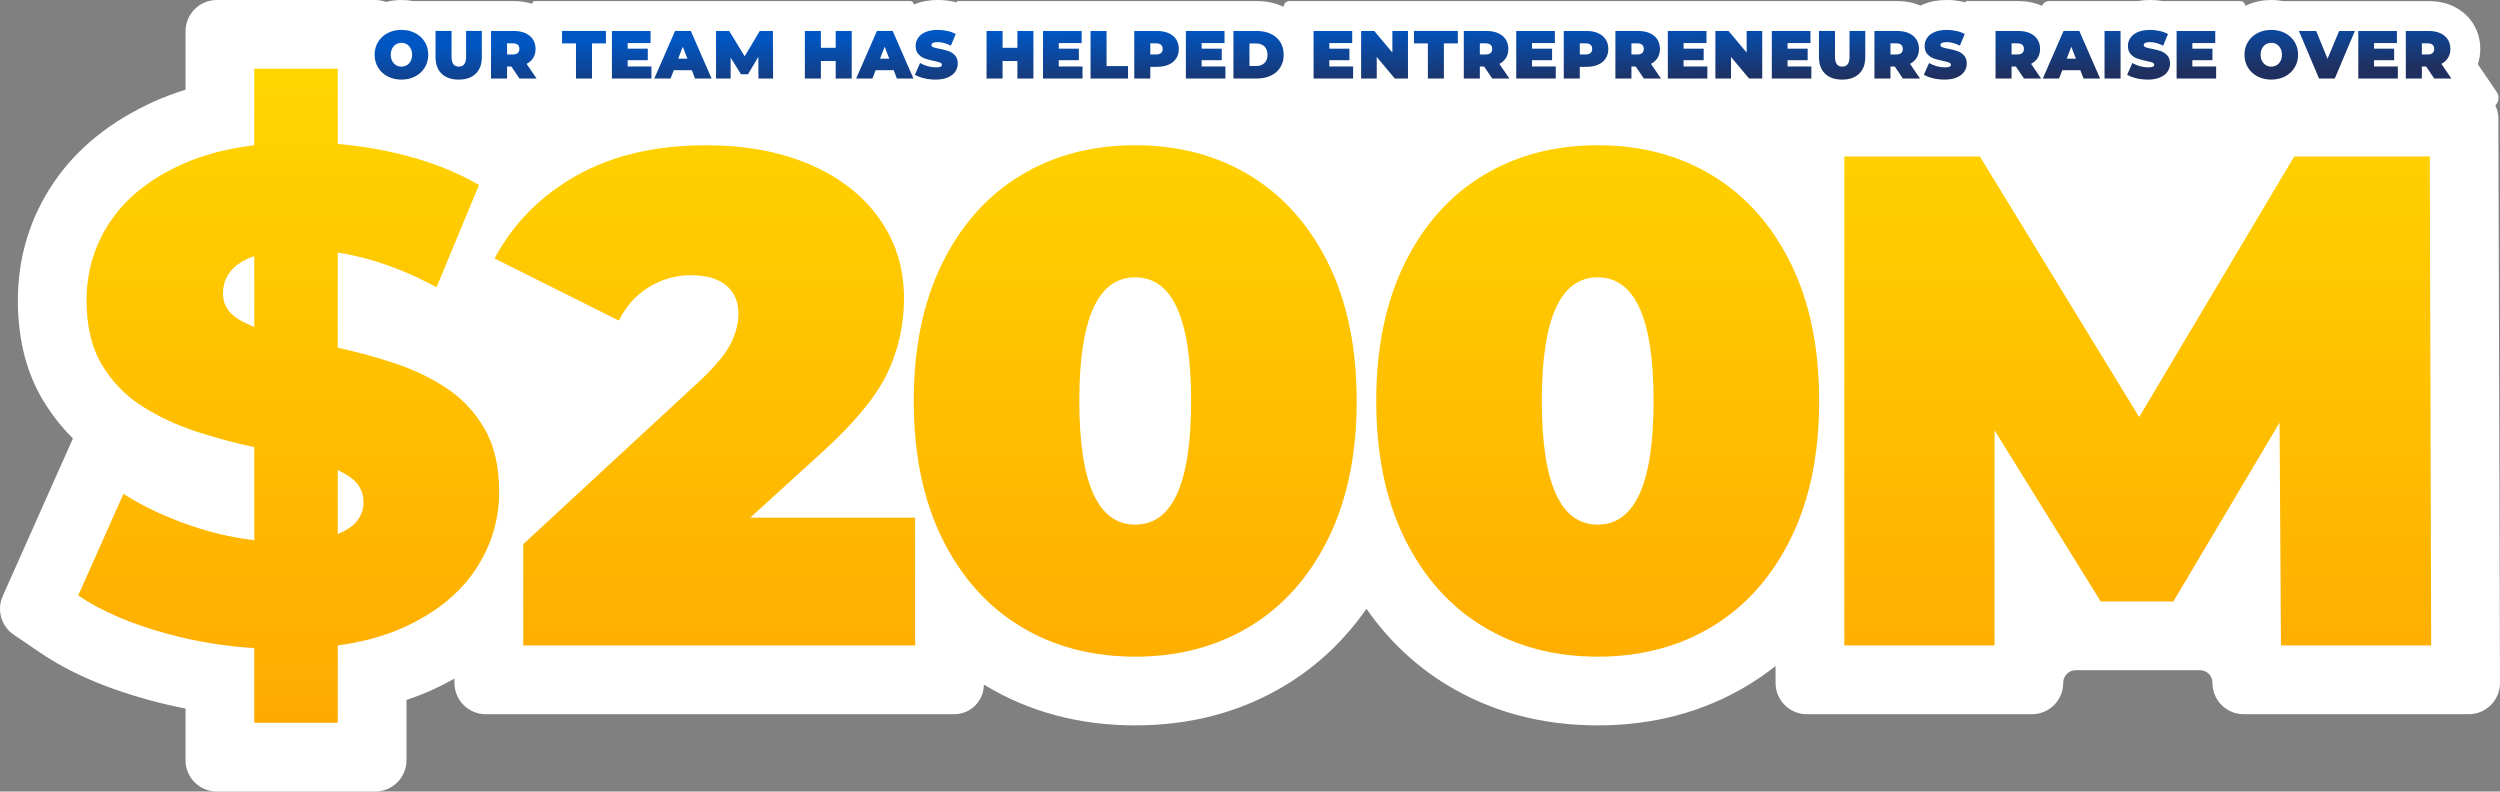
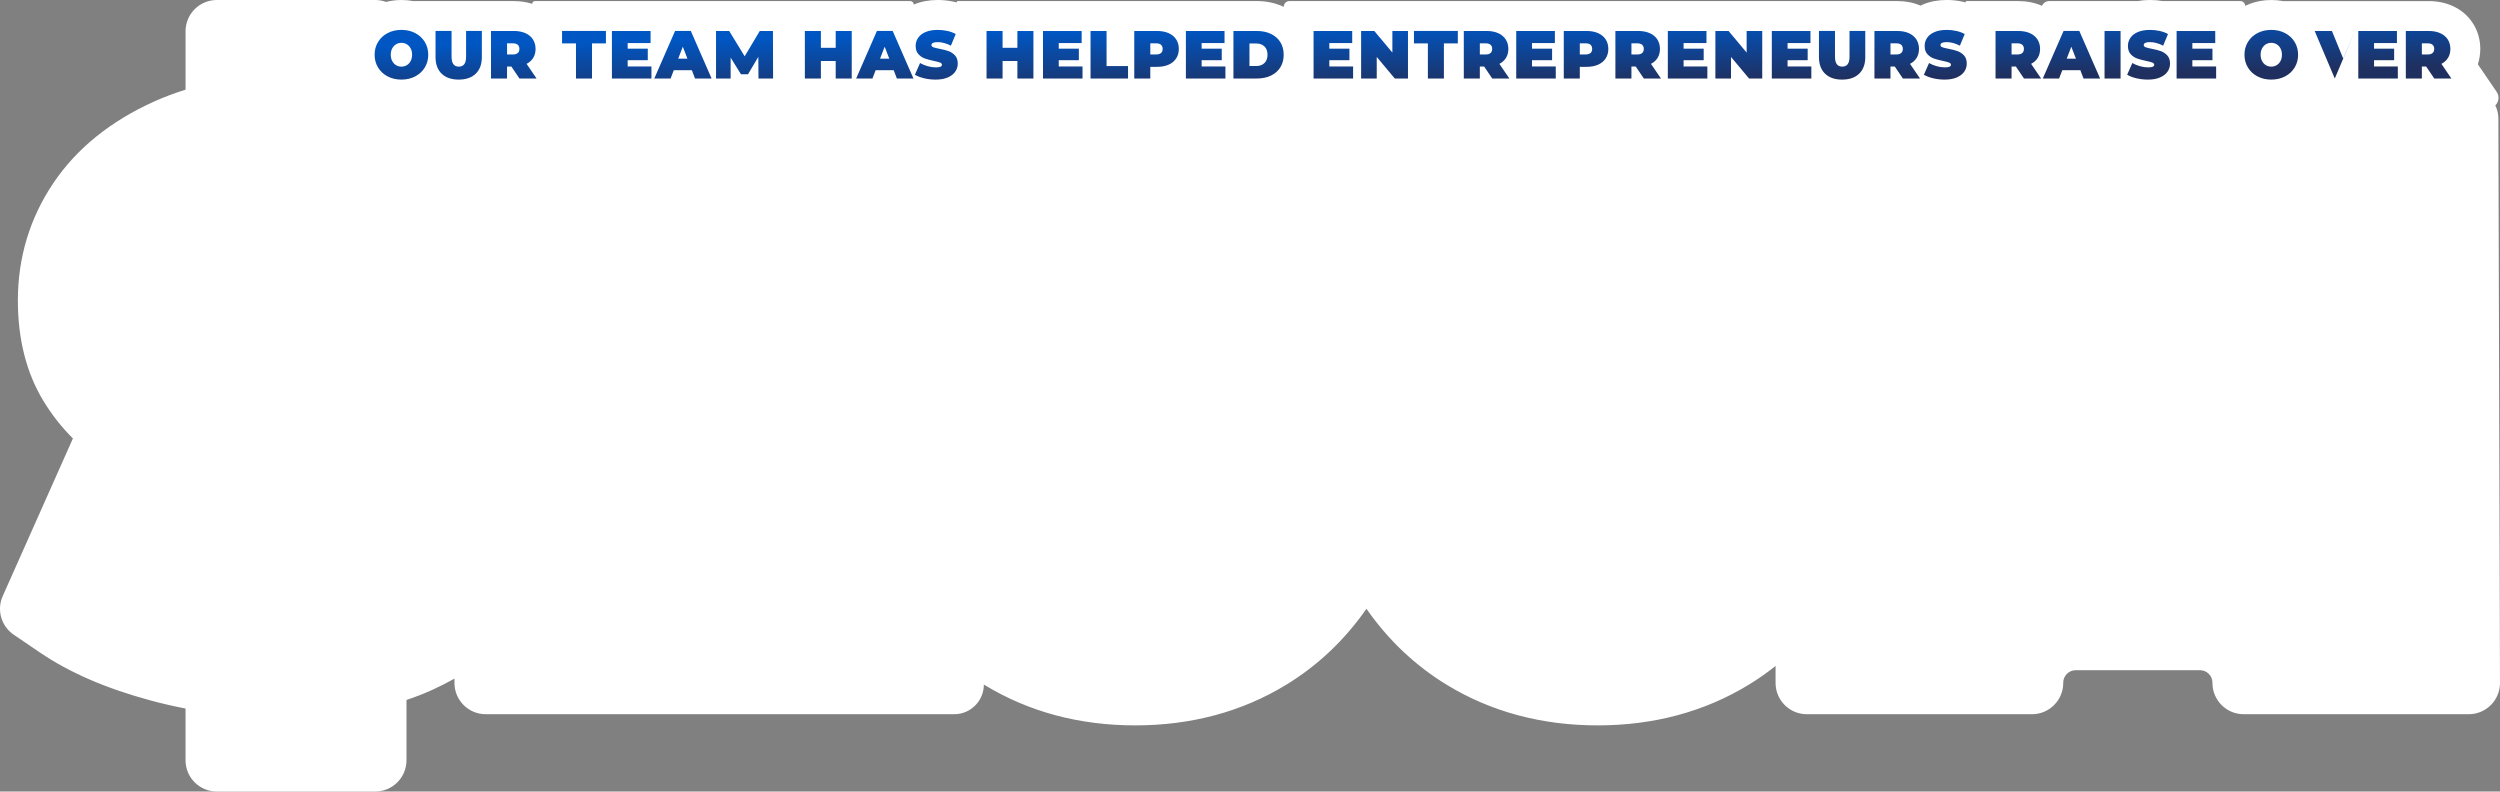
<svg xmlns="http://www.w3.org/2000/svg" id="Layer_2" data-name="Layer 2" viewBox="0 0 2000.72 633.44">
  <rect x="0" y="0" width="2000.72" height="633.44" fill="#808080" stroke="none" />
  <defs>
    <style>
      .cls-1 {
        fill: #fff;
      }

      .cls-2 {
        fill: url(#New_Gradient_Swatch_2);
      }

      .cls-3 {
        fill: url(#New_Gradient_Swatch_1);
      }
    </style>
    <linearGradient id="New_Gradient_Swatch_1" data-name="New Gradient Swatch 1" x1="1004.12" y1="26.06" x2="1004.12" y2="586.28" gradientUnits="userSpaceOnUse">
      <stop offset="0" stop-color="#ffd800" />
      <stop offset="1" stop-color="#ffa900" />
    </linearGradient>
    <linearGradient id="New_Gradient_Swatch_2" data-name="New Gradient Swatch 2" x1="1130.09" y1="19.63" x2="1131.16" y2="70.02" gradientUnits="userSpaceOnUse">
      <stop offset="0" stop-color="#0056c3" />
      <stop offset="1" stop-color="#1f3060" />
    </linearGradient>
  </defs>
  <g id="Layer_3" data-name="Layer 3">
    <g>
      <path class="cls-1" d="M1999.44,95.13c-.01-3.86-.9-7.52-2.47-10.78,2.73-2.69,3.57-7.16,1.09-10.79l-15.07-22.14c1.29-3.86,1.95-7.96,1.95-12.27,0-7.48-2.07-14.62-5.98-20.64-3.91-6.02-9.57-10.8-16.38-13.83-5.67-2.52-12.03-3.8-18.89-3.8h-116.58c-3.04-.58-6.18-.87-9.41-.87s-6.37.29-9.41.87l-4.14.98c-2.54.73-5.01,1.67-7.38,2.82,0-2.1-1.7-3.81-3.81-3.81h-62.15c-3.34-.58-6.74-.87-10.14-.87s-6.75.29-9.88.87h-70.84c-2.5,0-4.77,1.48-5.77,3.78-5.66-2.51-12-3.78-18.85-3.78h-41.24c-.36-.05-.71.09-.9.37-.21.31-.12.66-.1.71-.73-.2-1.47-.38-2.21-.54-4.21-.94-8.55-1.42-12.89-1.42-6.99,0-13.38,1.2-19,3.57-.7.3-1.39.61-2.06.93-5.58-2.41-11.8-3.63-18.51-3.63h-486.47c-2.55,0-4.62,2.07-4.62,4.62-6.46-3.06-13.68-4.62-21.47-4.62h-239.25c-.07,0-.43.01-.72.31-.3.32-.28.72-.27.78-.73-.2-1.47-.38-2.22-.54-4.21-.94-8.55-1.41-12.89-1.41-6.99,0-13.38,1.2-19,3.57-.08.03-.15.06-.23.1,0-1.54-1.25-2.79-2.79-2.79h-300.41c-1.2,0-2.18.97-2.18,2.18-4.53-1.45-9.43-2.18-14.62-2.18h-80.6c-3.04-.58-6.18-.87-9.41-.87-4.27,0-8.38.53-12.31,1.54-2.69-.99-5.61-1.54-8.64-1.54h-126.82c-13.81,0-25,11.19-25,25v46.77c-8.72,2.7-17.03,5.82-24.9,9.35-34.96,15.71-62.09,37.58-80.65,65.01-19.01,28.11-28.65,59.83-28.65,94.3,0,30.85,6.78,57.74,20.13,79.88,6.81,11.31,14.81,21.52,23.93,30.56L2.16,477.07c-4.92,11.05-1.22,24.04,8.78,30.84l20.73,14.1c23.88,16.24,52.89,28.84,88.69,38.52,9.24,2.5,18.63,4.67,28.12,6.5v41.41c0,13.81,11.19,25,25,25h126.82c13.81,0,25-11.19,25-25v-48.27c7.07-2.35,13.84-4.99,20.29-7.91,6.3-2.85,12.34-5.9,18.12-9.16v3.48c0,13.81,11.19,25,25,25h374.93c13.1,0,23.73-10.62,23.73-23.73h0c.18.11.37.22.55.33,35.26,21.46,75.83,32.34,120.57,32.34s85.29-10.88,120.56-32.34c25.46-15.49,47.05-35.92,64.5-60.98,17.45,25.06,39.04,45.49,64.5,60.98,35.26,21.46,75.83,32.34,120.57,32.34s85.29-10.88,120.56-32.34c7.61-4.63,14.88-9.71,21.79-15.21v13.61c0,13.81,11.19,25,25,25h180.21c13.81,0,25-11.19,25-25v-.23c0-5.52,4.48-10,10-10h99.42c5.5,0,9.97,4.44,10,9.94v.45c.09,13.75,11.26,24.84,25,24.84h180.11c13.83,0,25.04-11.24,25-25.07l-1.29-451.38Z" />
-       <path class="cls-3" d="M732.39,414.26v102.32h-313.66v-81.07l141.46-130.83c12.3-11.55,20.49-21.43,24.6-29.63,4.1-8.19,6.15-16.21,6.15-24.04,0-9.69-3.27-17.24-9.78-22.65-6.53-5.4-15.94-8.11-28.24-8.11s-23.12,3.17-33.55,9.5c-10.44,6.34-18.45,15.29-24.04,26.84l-99.52-49.76c14.9-27.96,36.71-50.04,65.42-66.26,28.7-16.21,63.36-24.32,104-24.32,30.93,0,58.33,5.03,82.19,15.1,23.85,10.06,42.49,24.42,55.91,43.05,13.42,18.64,20.13,40.07,20.13,64.3,0,21.62-4.57,41.85-13.7,60.66-9.14,18.83-26.93,40.17-53.4,64.02l-55.91,50.88h131.95ZM816.53,501.2c-26.65-16.21-47.52-39.7-62.62-70.45-15.1-30.75-22.64-67.37-22.64-109.87s7.55-79.11,22.64-109.87,35.97-54.24,62.62-70.45c26.65-16.21,57.31-24.32,91.98-24.32s65.32,8.11,91.97,24.32c26.65,16.21,47.52,39.7,62.62,70.45s22.64,67.37,22.64,109.87-7.55,79.11-22.64,109.87c-15.1,30.75-35.98,54.24-62.62,70.45-26.65,16.21-57.31,24.32-91.97,24.32s-65.33-8.11-91.98-24.32ZM953.23,320.89c0-65.98-14.91-98.96-44.73-98.96s-44.73,32.99-44.73,98.96,14.9,98.96,44.73,98.96,44.73-32.99,44.73-98.96ZM1186.65,501.2c-26.65-16.21-47.52-39.7-62.62-70.45-15.1-30.75-22.64-67.37-22.64-109.87s7.55-79.11,22.64-109.87c15.1-30.75,35.97-54.24,62.62-70.45,26.65-16.21,57.31-24.32,91.98-24.32s65.32,8.11,91.97,24.32c26.65,16.21,47.52,39.7,62.62,70.45s22.64,67.37,22.64,109.87-7.55,79.11-22.64,109.87c-15.1,30.75-35.98,54.24-62.62,70.45-26.65,16.21-57.31,24.32-91.97,24.32s-65.33-8.11-91.98-24.32ZM1323.35,320.89c0-65.98-14.91-98.96-44.73-98.96s-44.73,32.99-44.73,98.96,14.9,98.96,44.73,98.96,44.73-32.99,44.73-98.96ZM1825.43,516.58l-1.12-178.36-84.98,143.13h-58.15l-84.98-136.98v172.21h-120.21V125.2h108.47l127.48,208.55,124.12-208.55h108.47l1.12,391.38h-120.21ZM387.52,342.61c-7.99-13.55-18.47-24.5-31.46-32.85-13-8.35-27.38-15.03-43.16-20.05-14.21-4.51-28.4-8.31-42.6-11.46v-76.12c7.87,1.24,15.85,2.94,23.94,5.17,18.18,5.01,36.56,12.53,55.13,22.55l33.97-81.86c-19.31-11.14-41.3-19.58-65.99-25.34-15.51-3.61-31.19-6.09-47.05-7.43v-60.22h-66.82v61.25c-21.72,2.64-40.86,7.63-57.35,15.04-25.62,11.51-44.83,26.73-57.63,45.66-12.81,18.93-19.21,40.09-19.21,63.48,0,20.79,4.08,37.96,12.25,51.51,8.16,13.56,18.74,24.5,31.74,32.85,12.99,8.35,27.37,15.13,43.16,20.33,15.68,5.17,31.36,9.41,47.05,12.74v74.42c-14.72-1.65-29.47-4.8-44.27-9.49-22.83-7.24-42.97-16.43-60.42-27.56l-36.2,81.3c18.56,12.63,42.6,22.93,72.11,30.91,22.24,6.01,45.16,9.76,68.77,11.24v59.76h66.82v-61.88c19.87-2.77,37.45-7.54,52.62-14.41,25.42-11.5,44.55-26.82,57.35-45.94,12.81-19.12,19.21-40,19.21-62.65,0-20.41-3.99-37.4-11.97-50.95ZM203.49,261.67c-4.94-1.96-9.31-4.11-13.09-6.48-7.99-5.01-11.97-11.78-11.97-20.32,0-6.68,2.04-12.62,6.13-17.82,3.91-4.98,10.24-9.01,18.93-12.12v56.75ZM284.51,418.34c-3.27,3.55-8.01,6.55-14.2,9.01v-51.17c3.01,1.44,5.81,2.95,8.35,4.57,8.16,5.2,12.25,12.25,12.25,21.16,0,6.32-2.14,11.79-6.4,16.43Z" />
-       <path class="cls-2" d="M310.23,61.15c-3.26-1.7-5.82-4.07-7.66-7.09-1.85-3.03-2.77-6.44-2.77-10.25s.92-7.22,2.77-10.25,4.4-5.39,7.66-7.09c3.26-1.7,6.94-2.55,11.03-2.55s7.77.85,11.03,2.55c3.26,1.7,5.82,4.07,7.66,7.09,1.85,3.03,2.77,6.44,2.77,10.25s-.92,7.22-2.77,10.25c-1.85,3.03-4.4,5.39-7.66,7.09s-6.94,2.55-11.03,2.55-7.77-.85-11.03-2.55ZM325.58,52.15c1.29-.78,2.31-1.88,3.07-3.32.76-1.43,1.14-3.11,1.14-5.03s-.38-3.6-1.14-5.03c-.76-1.43-1.79-2.54-3.07-3.32-1.29-.78-2.73-1.17-4.32-1.17s-3.04.39-4.32,1.17c-1.29.78-2.31,1.88-3.07,3.32-.76,1.43-1.14,3.11-1.14,5.03s.38,3.6,1.14,5.03c.76,1.43,1.78,2.54,3.07,3.32,1.29.78,2.73,1.17,4.32,1.17s3.03-.39,4.32-1.17ZM353.44,58.97c-3.26-3.15-4.89-7.57-4.89-13.26v-20.93h12.83v20.55c0,2.79.5,4.82,1.49,6.09,1,1.27,2.44,1.9,4.32,1.9s3.32-.63,4.32-1.9c1-1.27,1.49-3.3,1.49-6.09v-20.55h12.61v20.93c0,5.69-1.63,10.11-4.89,13.26-3.26,3.15-7.81,4.73-13.64,4.73s-10.38-1.58-13.64-4.73ZM409.26,53.27h-3.48v9.57h-12.83V24.79h18.32c3.51,0,6.58.58,9.19,1.74,2.61,1.16,4.62,2.83,6.03,5,1.41,2.17,2.12,4.71,2.12,7.61,0,2.72-.62,5.09-1.85,7.12-1.23,2.03-3.01,3.64-5.33,4.84l7.99,11.74h-13.7l-6.47-9.57ZM414.37,35.85c-.87-.78-2.17-1.17-3.91-1.17h-4.67v8.91h4.67c1.74,0,3.04-.39,3.91-1.17.87-.78,1.3-1.88,1.3-3.29s-.43-2.51-1.3-3.29ZM460.95,34.73h-11.14v-9.95h35.11v9.95h-11.14v28.1h-12.83v-28.1ZM521.34,53.16v9.68h-31.63V24.79h30.93v9.68h-18.32v4.46h16.09v9.24h-16.09v5h19.02ZM553.68,56.2h-14.46l-2.55,6.63h-13.05l16.63-38.05h12.61l16.63,38.05h-13.26l-2.55-6.63ZM550.15,46.96l-3.7-9.57-3.7,9.57h7.39ZM607,62.83l-.11-17.34-8.26,13.92h-5.65l-8.26-13.32v16.74h-11.69V24.79h10.54l12.39,20.27,12.07-20.27h10.55l.11,38.05h-11.69ZM681.63,24.79v38.05h-12.83v-14.02h-11.85v14.02h-12.83V24.79h12.83v13.48h11.85v-13.48h12.83ZM715.22,56.2h-14.46l-2.55,6.63h-13.05l16.63-38.05h12.61l16.63,38.05h-13.26l-2.55-6.63ZM711.69,46.96l-3.7-9.57-3.7,9.57h7.39ZM739.54,62.64c-2.99-.71-5.44-1.66-7.36-2.85l4.13-9.35c1.81,1.05,3.84,1.89,6.09,2.53,2.25.63,4.4.95,6.47.95,1.78,0,3.04-.17,3.8-.52.76-.34,1.14-.86,1.14-1.55,0-.8-.5-1.39-1.49-1.79-1-.4-2.64-.83-4.92-1.3-2.93-.62-5.38-1.28-7.34-1.98-1.96-.71-3.66-1.87-5.11-3.48-1.45-1.61-2.17-3.8-2.17-6.55,0-2.39.67-4.57,2.01-6.52,1.34-1.96,3.34-3.5,6.01-4.62,2.66-1.12,5.9-1.68,9.7-1.68,2.61,0,5.17.28,7.69.84,2.52.56,4.74,1.39,6.66,2.47l-3.86,9.29c-3.73-1.88-7.27-2.83-10.6-2.83s-4.95.8-4.95,2.39c0,.76.49,1.33,1.47,1.71.98.38,2.59.79,4.84,1.22,2.9.54,5.34,1.17,7.34,1.88,1.99.71,3.72,1.86,5.19,3.45,1.47,1.6,2.2,3.77,2.2,6.52,0,2.39-.67,4.56-2.01,6.5-1.34,1.94-3.34,3.48-6.01,4.62-2.66,1.14-5.9,1.71-9.7,1.71-3.15,0-6.22-.35-9.21-1.06ZM827.03,24.79v38.05h-12.83v-14.02h-11.85v14.02h-12.83V24.79h12.83v13.48h11.85v-13.48h12.83ZM866.33,53.16v9.68h-31.63V24.79h30.93v9.68h-18.32v4.46h16.09v9.24h-16.09v5h19.02ZM872.74,24.79h12.83v28.1h17.18v9.95h-30V24.79ZM935.25,26.53c2.61,1.16,4.62,2.83,6.03,5s2.12,4.71,2.12,7.61-.71,5.44-2.12,7.61-3.42,3.84-6.03,5c-2.61,1.16-5.67,1.74-9.19,1.74h-5.49v9.35h-12.83V24.79h18.32c3.51,0,6.58.58,9.19,1.74ZM929.16,42.42c.87-.78,1.3-1.88,1.3-3.29s-.44-2.51-1.3-3.29c-.87-.78-2.17-1.17-3.91-1.17h-4.67v8.91h4.67c1.74,0,3.04-.39,3.91-1.17ZM980.69,53.16v9.68h-31.64V24.79h30.93v9.68h-18.32v4.46h16.09v9.24h-16.09v5h19.02ZM987.1,24.79h18.75c4.24,0,7.98.77,11.22,2.31,3.24,1.54,5.76,3.74,7.56,6.6,1.79,2.86,2.69,6.23,2.69,10.11s-.9,7.25-2.69,10.11c-1.79,2.86-4.31,5.06-7.56,6.6-3.24,1.54-6.98,2.31-11.22,2.31h-18.75V24.79ZM1005.31,52.83c2.75,0,4.96-.79,6.6-2.36s2.47-3.8,2.47-6.66-.82-5.08-2.47-6.66-3.85-2.36-6.6-2.36h-5.38v18.05h5.38ZM1082.87,53.16v9.68h-31.64V24.79h30.93v9.68h-18.32v4.46h16.09v9.24h-16.09v5h19.02ZM1126.79,24.79v38.05h-10.54l-14.46-17.28v17.28h-12.5V24.79h10.55l14.46,17.28v-17.28h12.5ZM1142.71,34.73h-11.14v-9.95h35.11v9.95h-11.14v28.1h-12.83v-28.1ZM1187.77,53.27h-3.48v9.57h-12.83V24.79h18.32c3.51,0,6.58.58,9.19,1.74,2.61,1.16,4.62,2.83,6.03,5s2.12,4.71,2.12,7.61c0,2.72-.62,5.09-1.85,7.12-1.23,2.03-3.01,3.64-5.33,4.84l7.99,11.74h-13.7l-6.47-9.57ZM1192.88,35.85c-.87-.78-2.17-1.17-3.91-1.17h-4.67v8.91h4.67c1.74,0,3.04-.39,3.91-1.17.87-.78,1.3-1.88,1.3-3.29s-.44-2.51-1.3-3.29ZM1245.06,53.16v9.68h-31.64V24.79h30.93v9.68h-18.32v4.46h16.09v9.24h-16.09v5h19.02ZM1278.98,26.53c2.61,1.16,4.62,2.83,6.03,5s2.12,4.71,2.12,7.61-.71,5.44-2.12,7.61-3.42,3.84-6.03,5c-2.61,1.16-5.67,1.74-9.19,1.74h-5.49v9.35h-12.83V24.79h18.32c3.51,0,6.58.58,9.19,1.74ZM1272.89,42.42c.87-.78,1.3-1.88,1.3-3.29s-.44-2.51-1.3-3.29c-.87-.78-2.17-1.17-3.91-1.17h-4.67v8.91h4.67c1.74,0,3.04-.39,3.91-1.17ZM1309.09,53.27h-3.48v9.57h-12.83V24.79h18.32c3.51,0,6.58.58,9.19,1.74,2.61,1.16,4.62,2.83,6.03,5s2.12,4.71,2.12,7.61c0,2.72-.62,5.09-1.85,7.12-1.23,2.03-3.01,3.64-5.33,4.84l7.99,11.74h-13.7l-6.47-9.57ZM1314.2,35.85c-.87-.78-2.17-1.17-3.91-1.17h-4.67v8.91h4.67c1.74,0,3.04-.39,3.91-1.17.87-.78,1.3-1.88,1.3-3.29s-.44-2.51-1.3-3.29ZM1366.38,53.16v9.68h-31.64V24.79h30.93v9.68h-18.32v4.46h16.09v9.24h-16.09v5h19.02ZM1410.3,24.79v38.05h-10.54l-14.46-17.28v17.28h-12.5V24.79h10.55l14.46,17.28v-17.28h12.5ZM1449.6,53.16v9.68h-31.64V24.79h30.93v9.68h-18.32v4.46h16.09v9.24h-16.09v5h19.02ZM1460.58,58.97c-3.26-3.15-4.89-7.57-4.89-13.26v-20.93h12.83v20.55c0,2.79.5,4.82,1.49,6.09,1,1.27,2.44,1.9,4.32,1.9s3.32-.63,4.32-1.9c1-1.27,1.49-3.3,1.49-6.09v-20.55h12.61v20.93c0,5.69-1.63,10.11-4.89,13.26-3.26,3.15-7.81,4.73-13.64,4.73s-10.38-1.58-13.64-4.73ZM1516.4,53.27h-3.48v9.57h-12.83V24.79h18.32c3.51,0,6.58.58,9.19,1.74,2.61,1.16,4.62,2.83,6.03,5s2.12,4.71,2.12,7.61c0,2.72-.62,5.09-1.85,7.12-1.23,2.03-3.01,3.64-5.33,4.84l7.99,11.74h-13.7l-6.47-9.57ZM1521.51,35.85c-.87-.78-2.17-1.17-3.91-1.17h-4.67v8.91h4.67c1.74,0,3.04-.39,3.91-1.17.87-.78,1.3-1.88,1.3-3.29s-.44-2.51-1.3-3.29ZM1547.03,62.64c-2.99-.71-5.45-1.66-7.36-2.85l4.13-9.35c1.81,1.05,3.84,1.89,6.09,2.53,2.25.63,4.4.95,6.47.95,1.78,0,3.04-.17,3.8-.52.76-.34,1.14-.86,1.14-1.55,0-.8-.5-1.39-1.49-1.79-1-.4-2.64-.83-4.92-1.3-2.94-.62-5.38-1.28-7.34-1.98-1.96-.71-3.66-1.87-5.11-3.48-1.45-1.61-2.17-3.8-2.17-6.55,0-2.39.67-4.57,2.01-6.52s3.34-3.5,6.01-4.62c2.66-1.12,5.9-1.68,9.7-1.68,2.61,0,5.17.28,7.69.84,2.52.56,4.74,1.39,6.66,2.47l-3.86,9.29c-3.73-1.88-7.27-2.83-10.6-2.83s-4.95.8-4.95,2.39c0,.76.49,1.33,1.47,1.71.98.38,2.59.79,4.84,1.22,2.9.54,5.34,1.17,7.34,1.88,1.99.71,3.72,1.86,5.19,3.45,1.47,1.6,2.2,3.77,2.2,6.52,0,2.39-.67,4.56-2.01,6.5-1.34,1.94-3.34,3.48-6.01,4.62-2.66,1.14-5.9,1.71-9.7,1.71-3.15,0-6.22-.35-9.21-1.06ZM1613.31,53.27h-3.48v9.57h-12.83V24.79h18.32c3.51,0,6.58.58,9.19,1.74,2.61,1.16,4.62,2.83,6.03,5s2.12,4.71,2.12,7.61c0,2.72-.62,5.09-1.85,7.12-1.23,2.03-3.01,3.64-5.33,4.84l7.99,11.74h-13.7l-6.47-9.57ZM1618.42,35.85c-.87-.78-2.17-1.17-3.91-1.17h-4.67v8.91h4.67c1.74,0,3.04-.39,3.91-1.17.87-.78,1.3-1.88,1.3-3.29s-.44-2.51-1.3-3.29ZM1664.89,56.2h-14.46l-2.56,6.63h-13.05l16.63-38.05h12.61l16.63,38.05h-13.26l-2.55-6.63ZM1661.36,46.96l-3.7-9.57-3.7,9.57h7.39ZM1684.24,24.79h12.83v38.05h-12.83V24.79ZM1709.71,62.64c-2.99-.71-5.45-1.66-7.36-2.85l4.13-9.35c1.81,1.05,3.84,1.89,6.09,2.53,2.25.63,4.4.95,6.47.95,1.78,0,3.04-.17,3.8-.52.76-.34,1.14-.86,1.14-1.55,0-.8-.5-1.39-1.49-1.79-1-.4-2.64-.83-4.92-1.3-2.94-.62-5.38-1.28-7.34-1.98-1.96-.71-3.66-1.87-5.11-3.48-1.45-1.61-2.17-3.8-2.17-6.55,0-2.39.67-4.57,2.01-6.52s3.34-3.5,6.01-4.62c2.66-1.12,5.9-1.68,9.7-1.68,2.61,0,5.17.28,7.69.84,2.52.56,4.74,1.39,6.66,2.47l-3.86,9.29c-3.73-1.88-7.27-2.83-10.6-2.83s-4.95.8-4.95,2.39c0,.76.49,1.33,1.47,1.71.98.38,2.59.79,4.84,1.22,2.9.54,5.34,1.17,7.34,1.88,1.99.71,3.72,1.86,5.19,3.45,1.47,1.6,2.2,3.77,2.2,6.52,0,2.39-.67,4.56-2.01,6.5-1.34,1.94-3.34,3.48-6.01,4.62-2.66,1.14-5.9,1.71-9.7,1.71-3.15,0-6.22-.35-9.21-1.06ZM1773.55,53.16v9.68h-31.64V24.79h30.93v9.68h-18.32v4.46h16.09v9.24h-16.09v5h19.02ZM1806.65,61.15c-3.26-1.7-5.82-4.07-7.66-7.09-1.85-3.03-2.77-6.44-2.77-10.25s.92-7.22,2.77-10.25,4.4-5.39,7.66-7.09c3.26-1.7,6.94-2.55,11.03-2.55s7.77.85,11.03,2.55c3.26,1.7,5.82,4.07,7.66,7.09,1.85,3.03,2.77,6.44,2.77,10.25s-.92,7.22-2.77,10.25c-1.85,3.03-4.4,5.39-7.66,7.09s-6.94,2.55-11.03,2.55-7.77-.85-11.03-2.55ZM1822,52.15c1.29-.78,2.31-1.88,3.07-3.32.76-1.43,1.14-3.11,1.14-5.03s-.38-3.6-1.14-5.03c-.76-1.43-1.79-2.54-3.07-3.32-1.29-.78-2.73-1.17-4.32-1.17s-3.04.39-4.32,1.17-2.31,1.88-3.07,3.32c-.76,1.43-1.14,3.11-1.14,5.03s.38,3.6,1.14,5.03c.76,1.43,1.78,2.54,3.07,3.32,1.29.78,2.73,1.17,4.32,1.17s3.03-.39,4.32-1.17ZM1884.59,24.79l-16.09,38.05h-12.61l-16.09-38.05h13.81l9.08,22.23,9.3-22.23h12.61ZM1918.95,53.16v9.68h-31.64V24.79h30.93v9.68h-18.32v4.46h16.09v9.24h-16.09v5h19.02ZM1941.66,53.27h-3.48v9.57h-12.83V24.79h18.32c3.51,0,6.58.58,9.19,1.74,2.61,1.16,4.62,2.83,6.03,5s2.12,4.71,2.12,7.61c0,2.72-.62,5.09-1.85,7.12-1.23,2.03-3.01,3.64-5.33,4.84l7.99,11.74h-13.7l-6.47-9.57ZM1946.77,35.85c-.87-.78-2.17-1.17-3.91-1.17h-4.67v8.91h4.67c1.74,0,3.04-.39,3.91-1.17.87-.78,1.3-1.88,1.3-3.29s-.44-2.51-1.3-3.29Z" />
+       <path class="cls-2" d="M310.23,61.15c-3.26-1.7-5.82-4.07-7.66-7.09-1.85-3.03-2.77-6.44-2.77-10.25s.92-7.22,2.77-10.25,4.4-5.39,7.66-7.09c3.26-1.7,6.94-2.55,11.03-2.55s7.77.85,11.03,2.55c3.26,1.7,5.82,4.07,7.66,7.09,1.85,3.03,2.77,6.44,2.77,10.25s-.92,7.22-2.77,10.25c-1.85,3.03-4.4,5.39-7.66,7.09s-6.94,2.55-11.03,2.55-7.77-.85-11.03-2.55ZM325.58,52.15c1.29-.78,2.31-1.88,3.07-3.32.76-1.43,1.14-3.11,1.14-5.03s-.38-3.6-1.14-5.03c-.76-1.43-1.79-2.54-3.07-3.32-1.29-.78-2.73-1.17-4.32-1.17s-3.04.39-4.32,1.17c-1.29.78-2.31,1.88-3.07,3.32-.76,1.43-1.14,3.11-1.14,5.03s.38,3.6,1.14,5.03c.76,1.43,1.78,2.54,3.07,3.32,1.29.78,2.73,1.17,4.32,1.17s3.03-.39,4.32-1.17ZM353.44,58.97c-3.26-3.15-4.89-7.57-4.89-13.26v-20.93h12.83v20.55c0,2.79.5,4.82,1.49,6.09,1,1.27,2.44,1.9,4.32,1.9s3.32-.63,4.32-1.9c1-1.27,1.49-3.3,1.49-6.09v-20.55h12.61v20.93c0,5.69-1.63,10.11-4.89,13.26-3.26,3.15-7.81,4.73-13.64,4.73s-10.38-1.58-13.64-4.73ZM409.26,53.27h-3.48v9.57h-12.83V24.79h18.32c3.51,0,6.58.58,9.19,1.74,2.61,1.16,4.62,2.83,6.03,5,1.41,2.17,2.12,4.71,2.12,7.61,0,2.72-.62,5.09-1.85,7.12-1.23,2.03-3.01,3.64-5.33,4.84l7.99,11.74h-13.7l-6.47-9.57ZM414.37,35.85c-.87-.78-2.17-1.17-3.91-1.17h-4.67v8.91h4.67c1.74,0,3.04-.39,3.91-1.17.87-.78,1.3-1.88,1.3-3.29s-.43-2.51-1.3-3.29ZM460.95,34.73h-11.14v-9.95h35.11v9.95h-11.14v28.1h-12.83v-28.1ZM521.34,53.16v9.68h-31.63V24.79h30.93v9.68h-18.32v4.46h16.09v9.24h-16.09v5h19.02ZM553.68,56.2h-14.46l-2.55,6.63h-13.05l16.63-38.05h12.61l16.63,38.05h-13.26l-2.55-6.63ZM550.15,46.96l-3.7-9.57-3.7,9.57h7.39ZM607,62.83l-.11-17.34-8.26,13.92h-5.65l-8.26-13.32v16.74h-11.69V24.79h10.54l12.39,20.27,12.07-20.27h10.55l.11,38.05h-11.69ZM681.63,24.79v38.05h-12.83v-14.02h-11.85v14.02h-12.83V24.79h12.83v13.48h11.85v-13.48h12.83ZM715.22,56.2h-14.46l-2.55,6.63h-13.05l16.63-38.05h12.61l16.63,38.05h-13.26l-2.55-6.63ZM711.69,46.96l-3.7-9.57-3.7,9.57h7.39ZM739.54,62.64c-2.99-.71-5.44-1.66-7.36-2.85l4.13-9.35c1.81,1.05,3.84,1.89,6.09,2.53,2.25.63,4.4.95,6.47.95,1.78,0,3.04-.17,3.8-.52.76-.34,1.14-.86,1.14-1.55,0-.8-.5-1.39-1.49-1.79-1-.4-2.64-.83-4.92-1.3-2.93-.62-5.38-1.28-7.34-1.98-1.96-.71-3.66-1.87-5.11-3.48-1.45-1.61-2.17-3.8-2.17-6.55,0-2.39.67-4.57,2.01-6.52,1.34-1.96,3.34-3.5,6.01-4.62,2.66-1.12,5.9-1.68,9.7-1.68,2.61,0,5.17.28,7.69.84,2.52.56,4.74,1.39,6.66,2.47l-3.86,9.29c-3.73-1.88-7.27-2.83-10.6-2.83s-4.95.8-4.95,2.39c0,.76.49,1.33,1.47,1.71.98.38,2.59.79,4.84,1.22,2.9.54,5.34,1.17,7.34,1.88,1.99.71,3.72,1.86,5.19,3.45,1.47,1.6,2.2,3.77,2.2,6.52,0,2.39-.67,4.56-2.01,6.5-1.34,1.94-3.34,3.48-6.01,4.62-2.66,1.14-5.9,1.71-9.7,1.71-3.15,0-6.22-.35-9.21-1.06ZM827.03,24.79v38.05h-12.83v-14.02h-11.85v14.02h-12.83V24.79h12.83v13.48h11.85v-13.48h12.83ZM866.33,53.16v9.68h-31.63V24.79h30.93v9.68h-18.32v4.46h16.09v9.24h-16.09v5h19.02ZM872.74,24.79h12.83v28.1h17.18v9.95h-30V24.79ZM935.25,26.53c2.61,1.16,4.62,2.83,6.03,5s2.12,4.71,2.12,7.61-.71,5.44-2.12,7.61-3.42,3.84-6.03,5c-2.61,1.16-5.67,1.74-9.19,1.74h-5.49v9.35h-12.83V24.79h18.32c3.51,0,6.58.58,9.19,1.74ZM929.16,42.42c.87-.78,1.3-1.88,1.3-3.29s-.44-2.51-1.3-3.29c-.87-.78-2.17-1.17-3.91-1.17h-4.67v8.91h4.67c1.74,0,3.04-.39,3.91-1.17ZM980.69,53.16v9.68h-31.64V24.79h30.93v9.68h-18.32v4.46h16.09v9.24h-16.09v5h19.02ZM987.1,24.79h18.75c4.24,0,7.98.77,11.22,2.31,3.24,1.54,5.76,3.74,7.56,6.6,1.79,2.86,2.69,6.23,2.69,10.11s-.9,7.25-2.69,10.11c-1.79,2.86-4.31,5.06-7.56,6.6-3.24,1.54-6.98,2.31-11.22,2.31h-18.75V24.79ZM1005.31,52.83c2.75,0,4.96-.79,6.6-2.36s2.47-3.8,2.47-6.66-.82-5.08-2.47-6.66-3.85-2.36-6.6-2.36h-5.38v18.05h5.38ZM1082.87,53.16v9.68h-31.64V24.79h30.93v9.68h-18.32v4.46h16.09v9.24h-16.09v5h19.02ZM1126.79,24.79v38.05h-10.54l-14.46-17.28v17.28h-12.5V24.79h10.55l14.46,17.28v-17.28h12.5ZM1142.71,34.73h-11.14v-9.95h35.11v9.95h-11.14v28.1h-12.83v-28.1ZM1187.77,53.27h-3.48v9.57h-12.83V24.79h18.32c3.51,0,6.58.58,9.19,1.74,2.61,1.16,4.62,2.83,6.03,5s2.12,4.71,2.12,7.61c0,2.72-.62,5.09-1.85,7.12-1.23,2.03-3.01,3.64-5.33,4.84l7.99,11.74h-13.7l-6.47-9.57ZM1192.88,35.85c-.87-.78-2.17-1.17-3.91-1.17h-4.67v8.91h4.67c1.74,0,3.04-.39,3.91-1.17.87-.78,1.3-1.88,1.3-3.29s-.44-2.51-1.3-3.29ZM1245.06,53.16v9.68h-31.64V24.79h30.93v9.68h-18.32v4.46h16.09v9.24h-16.09v5h19.02ZM1278.98,26.53c2.61,1.16,4.62,2.83,6.03,5s2.12,4.71,2.12,7.61-.71,5.44-2.12,7.61-3.42,3.84-6.03,5c-2.61,1.16-5.67,1.74-9.19,1.74h-5.49v9.35h-12.83V24.79h18.32c3.51,0,6.58.58,9.19,1.74ZM1272.89,42.42c.87-.78,1.3-1.88,1.3-3.29s-.44-2.51-1.3-3.29c-.87-.78-2.17-1.17-3.91-1.17h-4.67v8.91h4.67c1.74,0,3.04-.39,3.91-1.17ZM1309.09,53.27h-3.48v9.57h-12.83V24.79h18.32c3.51,0,6.58.58,9.19,1.74,2.61,1.16,4.62,2.83,6.03,5s2.12,4.71,2.12,7.61c0,2.72-.62,5.09-1.85,7.12-1.23,2.03-3.01,3.64-5.33,4.84l7.99,11.74h-13.7l-6.47-9.57ZM1314.2,35.85c-.87-.78-2.17-1.17-3.91-1.17h-4.67v8.91h4.67c1.74,0,3.04-.39,3.91-1.17.87-.78,1.3-1.88,1.3-3.29s-.44-2.51-1.3-3.29ZM1366.38,53.16v9.68h-31.64V24.79h30.93v9.68h-18.32v4.46h16.09v9.24h-16.09v5h19.02ZM1410.3,24.79v38.05h-10.54l-14.46-17.28v17.28h-12.5V24.79h10.55l14.46,17.28v-17.28h12.5ZM1449.6,53.16v9.68h-31.64V24.79h30.93v9.68h-18.32v4.46h16.09v9.24h-16.09v5h19.02ZM1460.58,58.97c-3.26-3.15-4.89-7.57-4.89-13.26v-20.93h12.83v20.55c0,2.79.5,4.82,1.49,6.09,1,1.27,2.44,1.9,4.32,1.9s3.32-.63,4.32-1.9c1-1.27,1.49-3.3,1.49-6.09v-20.55h12.61v20.93c0,5.69-1.63,10.11-4.89,13.26-3.26,3.15-7.81,4.73-13.64,4.73s-10.38-1.58-13.64-4.73ZM1516.4,53.27h-3.48v9.57h-12.83V24.79h18.32c3.51,0,6.58.58,9.19,1.74,2.61,1.16,4.62,2.83,6.03,5s2.12,4.71,2.12,7.61c0,2.72-.62,5.09-1.85,7.12-1.23,2.03-3.01,3.64-5.33,4.84l7.99,11.74h-13.7l-6.47-9.57ZM1521.51,35.85c-.87-.78-2.17-1.17-3.91-1.17h-4.67v8.91h4.67c1.74,0,3.04-.39,3.91-1.17.87-.78,1.3-1.88,1.3-3.29s-.44-2.51-1.3-3.29ZM1547.03,62.64c-2.99-.71-5.45-1.66-7.36-2.85l4.13-9.35c1.81,1.05,3.84,1.89,6.09,2.53,2.25.63,4.4.95,6.47.95,1.78,0,3.04-.17,3.8-.52.76-.34,1.14-.86,1.14-1.55,0-.8-.5-1.39-1.49-1.79-1-.4-2.64-.83-4.92-1.3-2.94-.62-5.38-1.28-7.34-1.98-1.96-.71-3.66-1.87-5.11-3.48-1.45-1.61-2.17-3.8-2.17-6.55,0-2.39.67-4.57,2.01-6.52s3.34-3.5,6.01-4.62c2.66-1.12,5.9-1.68,9.7-1.68,2.61,0,5.17.28,7.69.84,2.52.56,4.74,1.39,6.66,2.47l-3.86,9.29c-3.73-1.88-7.27-2.83-10.6-2.83s-4.95.8-4.95,2.39c0,.76.49,1.33,1.47,1.71.98.38,2.59.79,4.84,1.22,2.9.54,5.34,1.17,7.34,1.88,1.99.71,3.72,1.86,5.19,3.45,1.47,1.6,2.2,3.77,2.2,6.52,0,2.39-.67,4.56-2.01,6.5-1.34,1.94-3.34,3.48-6.01,4.62-2.66,1.14-5.9,1.71-9.7,1.71-3.15,0-6.22-.35-9.21-1.06ZM1613.31,53.27h-3.48v9.57h-12.83V24.79h18.32c3.51,0,6.58.58,9.19,1.74,2.61,1.16,4.62,2.83,6.03,5s2.12,4.71,2.12,7.61c0,2.72-.62,5.09-1.85,7.12-1.23,2.03-3.01,3.64-5.33,4.84l7.99,11.74h-13.7l-6.47-9.57ZM1618.42,35.85c-.87-.78-2.17-1.17-3.91-1.17h-4.67v8.91h4.67c1.74,0,3.04-.39,3.91-1.17.87-.78,1.3-1.88,1.3-3.29s-.44-2.51-1.3-3.29ZM1664.89,56.2h-14.46l-2.56,6.63h-13.05l16.63-38.05h12.61l16.63,38.05h-13.26l-2.55-6.63ZM1661.36,46.96l-3.7-9.57-3.7,9.57h7.39ZM1684.24,24.79h12.83v38.05h-12.83V24.79ZM1709.71,62.64c-2.99-.71-5.45-1.66-7.36-2.85l4.13-9.35c1.81,1.05,3.84,1.89,6.09,2.53,2.25.63,4.4.95,6.47.95,1.78,0,3.04-.17,3.8-.52.76-.34,1.14-.86,1.14-1.55,0-.8-.5-1.39-1.49-1.79-1-.4-2.64-.83-4.92-1.3-2.94-.62-5.38-1.28-7.34-1.98-1.96-.71-3.66-1.87-5.11-3.48-1.45-1.61-2.17-3.8-2.17-6.55,0-2.39.67-4.57,2.01-6.52s3.34-3.5,6.01-4.62c2.66-1.12,5.9-1.68,9.7-1.68,2.61,0,5.17.28,7.69.84,2.52.56,4.74,1.39,6.66,2.47l-3.86,9.29c-3.73-1.88-7.27-2.83-10.6-2.83s-4.95.8-4.95,2.39c0,.76.49,1.33,1.47,1.71.98.38,2.59.79,4.84,1.22,2.9.54,5.34,1.17,7.34,1.88,1.99.71,3.72,1.86,5.19,3.45,1.47,1.6,2.2,3.77,2.2,6.52,0,2.39-.67,4.56-2.01,6.5-1.34,1.94-3.34,3.48-6.01,4.62-2.66,1.14-5.9,1.71-9.7,1.71-3.15,0-6.22-.35-9.21-1.06ZM1773.55,53.16v9.68h-31.64V24.79h30.93v9.68h-18.32v4.46h16.09v9.24h-16.09v5h19.02ZM1806.65,61.15c-3.26-1.7-5.82-4.07-7.66-7.09-1.85-3.03-2.77-6.44-2.77-10.25s.92-7.22,2.77-10.25,4.4-5.39,7.66-7.09c3.26-1.7,6.94-2.55,11.03-2.55s7.77.85,11.03,2.55c3.26,1.7,5.82,4.07,7.66,7.09,1.85,3.03,2.77,6.44,2.77,10.25s-.92,7.22-2.77,10.25c-1.85,3.03-4.4,5.39-7.66,7.09s-6.94,2.55-11.03,2.55-7.77-.85-11.03-2.55ZM1822,52.15c1.29-.78,2.31-1.88,3.07-3.32.76-1.43,1.14-3.11,1.14-5.03s-.38-3.6-1.14-5.03c-.76-1.43-1.79-2.54-3.07-3.32-1.29-.78-2.73-1.17-4.32-1.17s-3.04.39-4.32,1.17-2.31,1.88-3.07,3.32c-.76,1.43-1.14,3.11-1.14,5.03s.38,3.6,1.14,5.03c.76,1.43,1.78,2.54,3.07,3.32,1.29.78,2.73,1.17,4.32,1.17s3.03-.39,4.32-1.17ZM1884.59,24.79l-16.09,38.05l-16.09-38.05h13.81l9.08,22.23,9.3-22.23h12.61ZM1918.95,53.16v9.68h-31.64V24.79h30.93v9.68h-18.32v4.46h16.09v9.24h-16.09v5h19.02ZM1941.66,53.27h-3.48v9.57h-12.83V24.79h18.32c3.51,0,6.58.58,9.19,1.74,2.61,1.16,4.62,2.83,6.03,5s2.12,4.71,2.12,7.61c0,2.72-.62,5.09-1.85,7.12-1.23,2.03-3.01,3.64-5.33,4.84l7.99,11.74h-13.7l-6.47-9.57ZM1946.77,35.85c-.87-.78-2.17-1.17-3.91-1.17h-4.67v8.91h4.67c1.74,0,3.04-.39,3.91-1.17.87-.78,1.3-1.88,1.3-3.29s-.44-2.51-1.3-3.29Z" />
    </g>
  </g>
</svg>